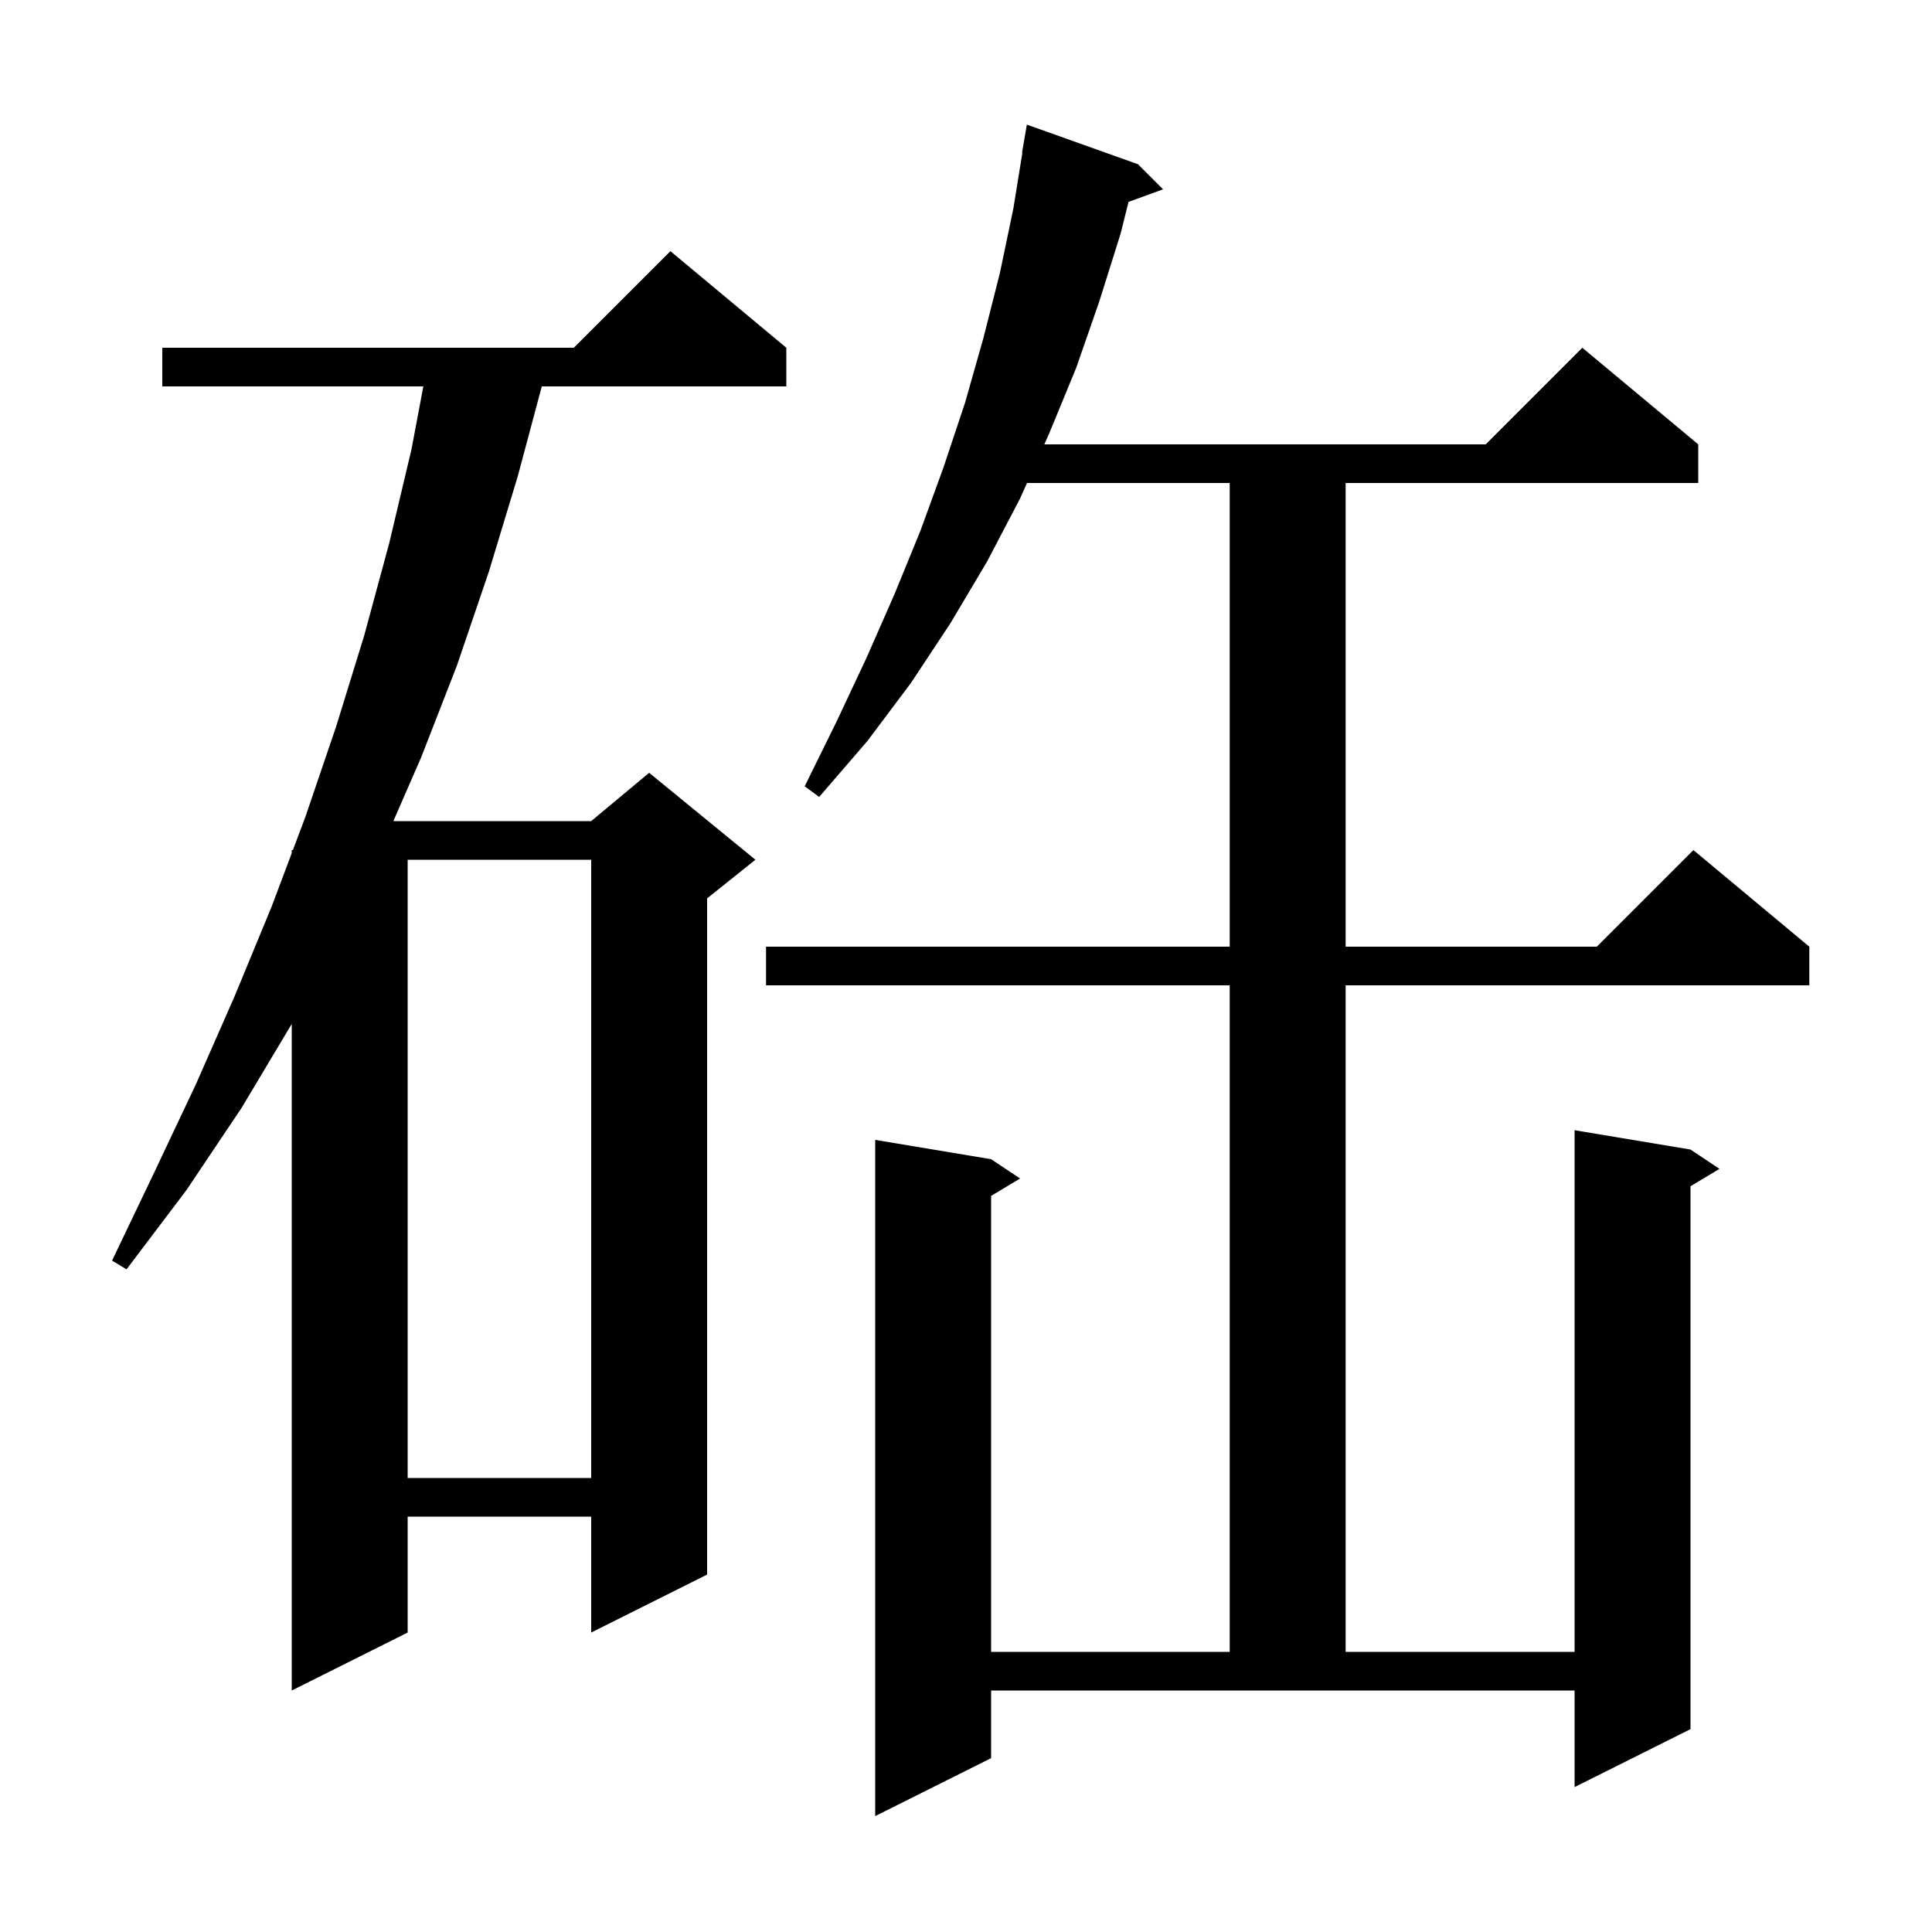
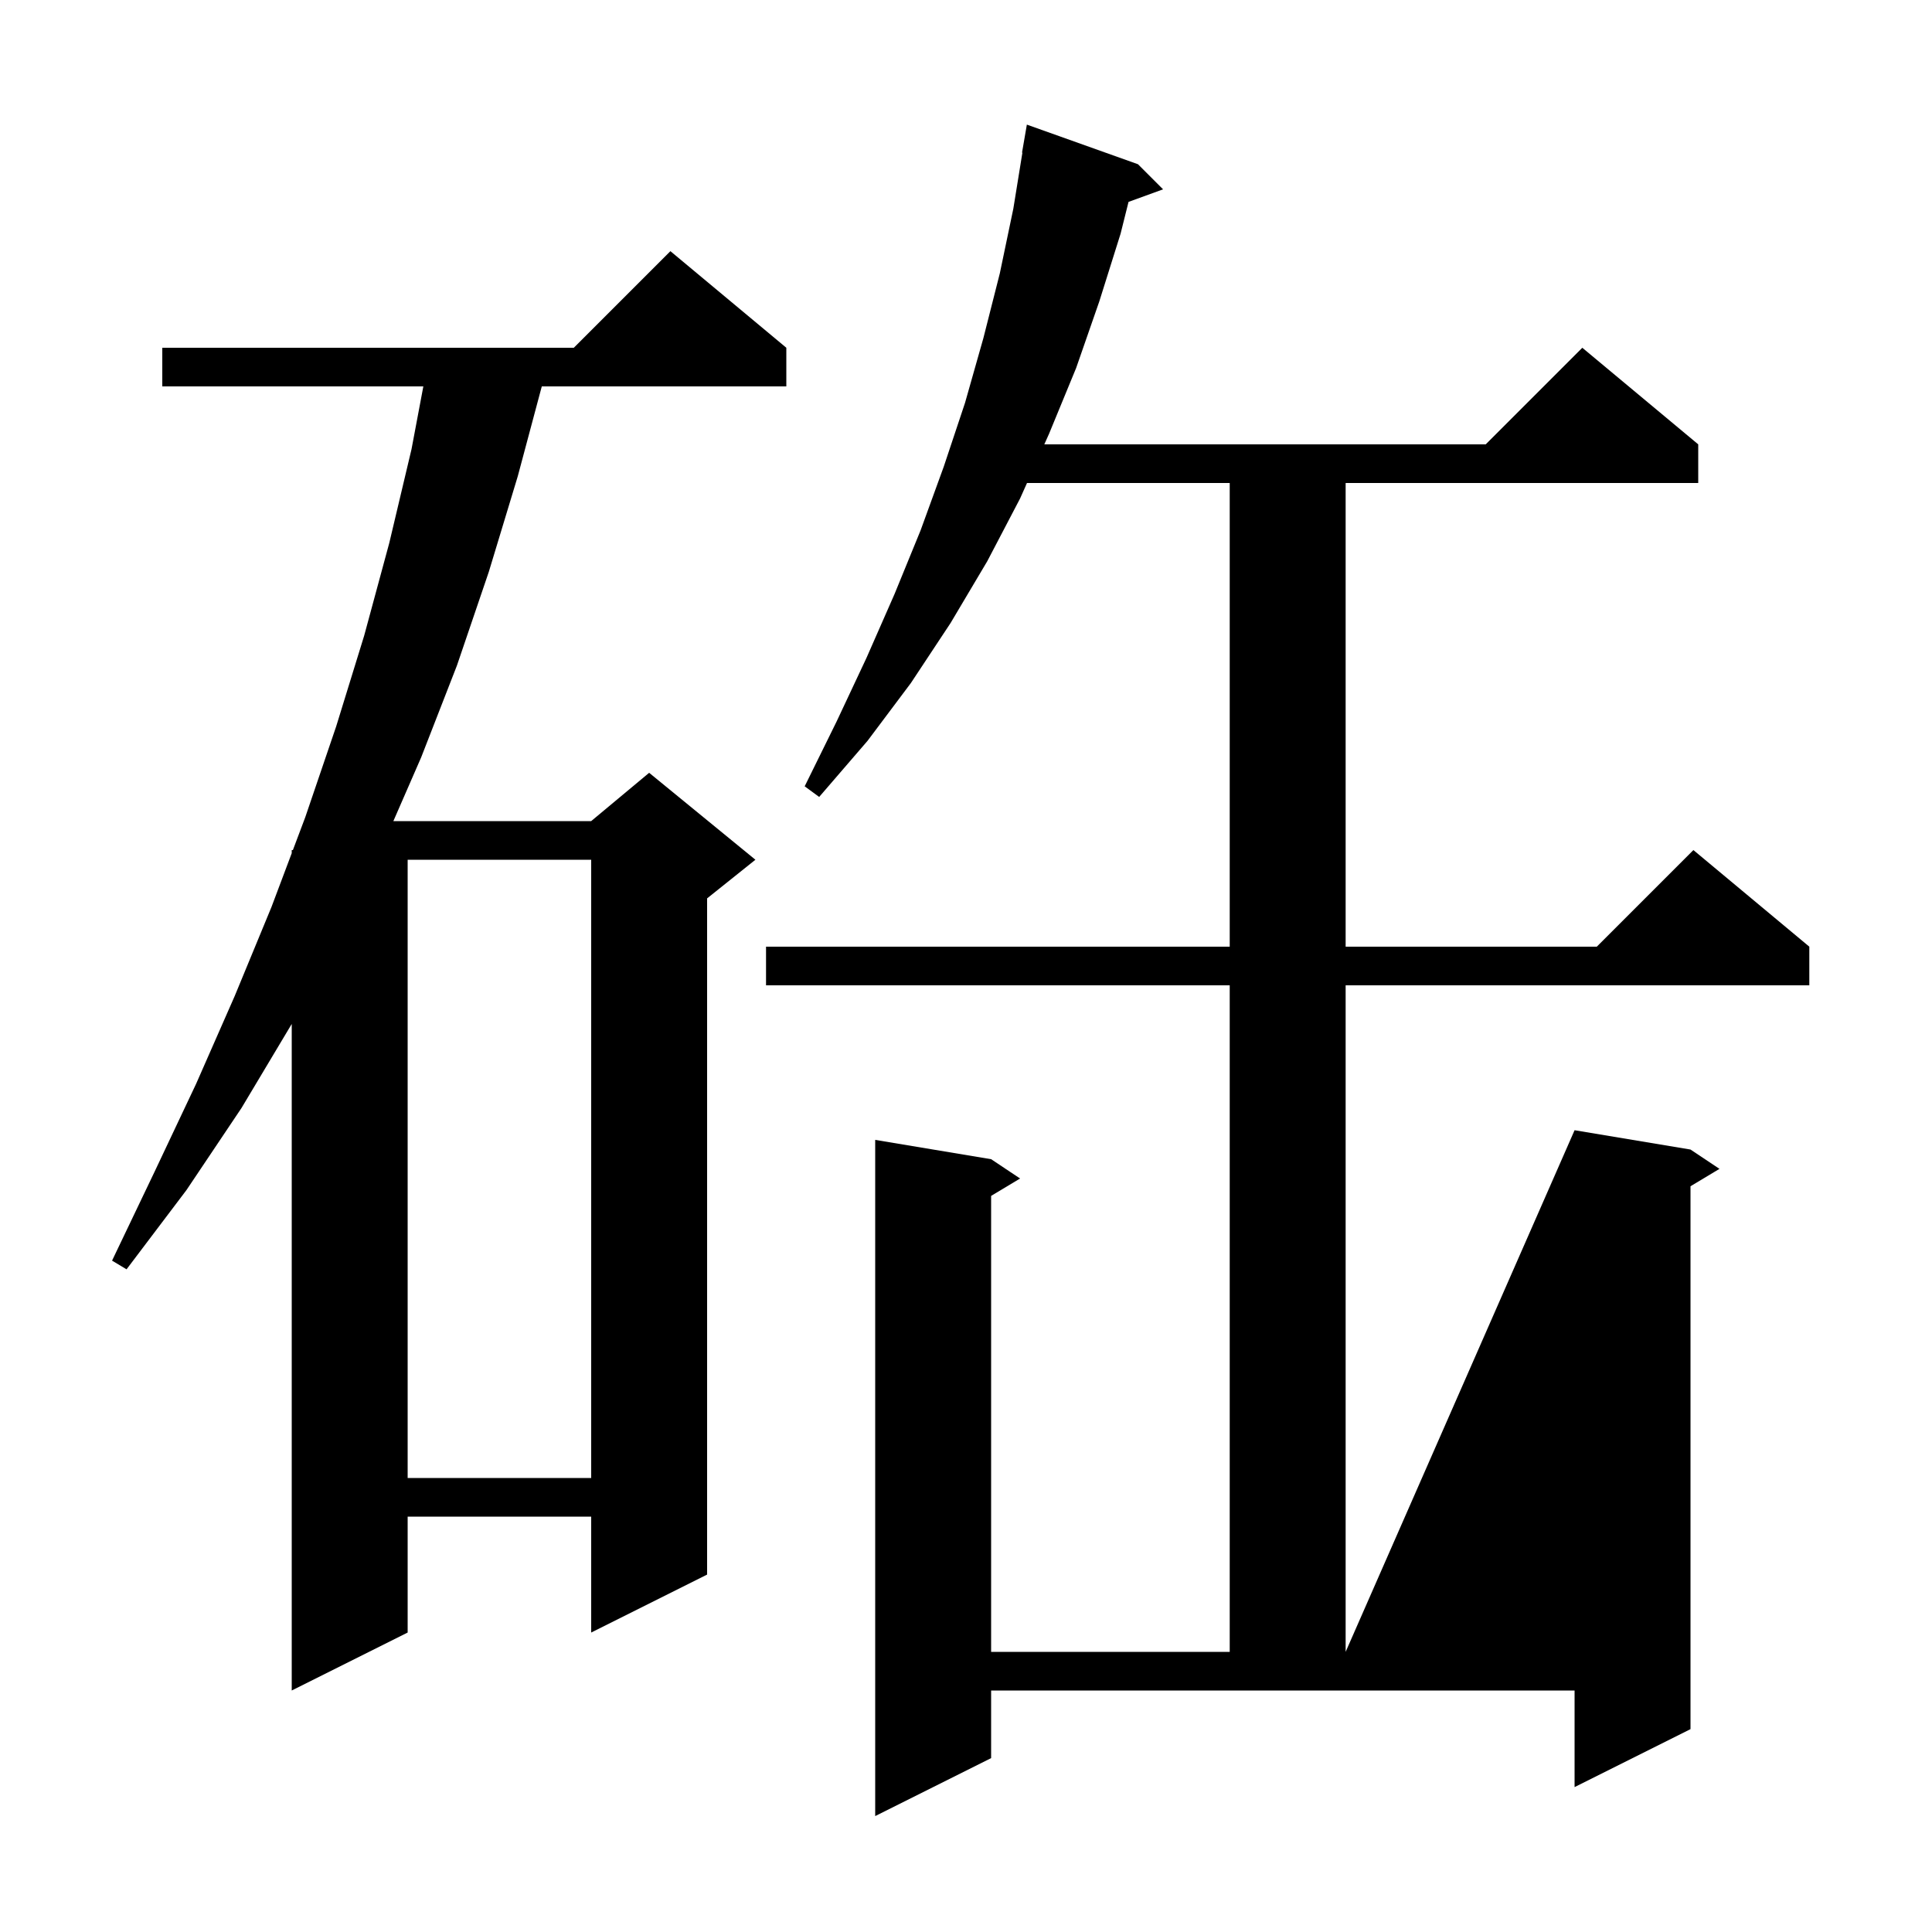
<svg xmlns="http://www.w3.org/2000/svg" version="1.1" baseProfile="full" viewBox="0 0 200 200" width="200" height="200">
  <g fill="currentColor">
-     <path d="M 102.6 182.0 L 90.6 188.0 L 90.6 118.0 L 102.6 120.0 L 105.6 122.0 L 102.6 123.8 L 102.6 171.0 L 127.3 171.0 L 127.3 102.0 L 79.3 102.0 L 79.3 98.0 L 127.3 98.0 L 127.3 50.0 L 106.316 50.0 L 105.6 51.6 L 102.2 58.1 L 98.4 64.5 L 94.3 70.7 L 89.8 76.7 L 84.8 82.5 L 83.3 81.4 L 86.6 74.7 L 89.7 68.1 L 92.6 61.5 L 95.3 54.9 L 97.7 48.3 L 99.9 41.7 L 101.8 35.0 L 103.5 28.3 L 104.9 21.6 L 105.838 15.804 L 105.8 15.8 L 106.3 12.9 L 117.8 17.0 L 120.4 19.6 L 116.825 20.9 L 116.0 24.2 L 113.8 31.2 L 111.4 38.1 L 108.6 44.9 L 108.107 46.0 L 153.8 46.0 L 163.8 36.0 L 175.8 46.0 L 175.8 50.0 L 139.3 50.0 L 139.3 98.0 L 165.3 98.0 L 175.3 88.0 L 187.3 98.0 L 187.3 102.0 L 139.3 102.0 L 139.3 171.0 L 163.0 171.0 L 163.0 117.0 L 175.0 119.0 L 178.0 121.0 L 175.0 122.8 L 175.0 179.0 L 163.0 185.0 L 163.0 175.0 L 102.6 175.0 Z M 81.4 36.0 L 81.4 40.0 L 56.086 40.0 L 53.6 49.3 L 50.6 59.2 L 47.3 68.9 L 43.6 78.4 L 40.721 85.0 L 61.2 85.0 L 67.2 80.0 L 78.2 89.0 L 73.2 93.0 L 73.2 163.0 L 61.2 169.0 L 61.2 157.0 L 42.2 157.0 L 42.2 169.0 L 30.2 175.0 L 30.2 106.0 L 25.0 114.7 L 19.3 123.2 L 13.1 131.4 L 11.6 130.5 L 16.0 121.3 L 20.3 112.2 L 24.3 103.1 L 28.1 93.9 L 30.2 88.32 L 30.2 88.0 L 30.32 88.0 L 31.6 84.6 L 34.8 75.2 L 37.7 65.8 L 40.3 56.2 L 42.6 46.5 L 43.824 40.0 L 16.8 40.0 L 16.8 36.0 L 59.4 36.0 L 69.4 26.0 Z M 42.2 89.0 L 42.2 153.0 L 61.2 153.0 L 61.2 89.0 Z " />
+     <path d="M 102.6 182.0 L 90.6 188.0 L 90.6 118.0 L 102.6 120.0 L 105.6 122.0 L 102.6 123.8 L 102.6 171.0 L 127.3 171.0 L 127.3 102.0 L 79.3 102.0 L 79.3 98.0 L 127.3 98.0 L 127.3 50.0 L 106.316 50.0 L 105.6 51.6 L 102.2 58.1 L 98.4 64.5 L 94.3 70.7 L 89.8 76.7 L 84.8 82.5 L 83.3 81.4 L 86.6 74.7 L 89.7 68.1 L 92.6 61.5 L 95.3 54.9 L 97.7 48.3 L 99.9 41.7 L 101.8 35.0 L 103.5 28.3 L 104.9 21.6 L 105.838 15.804 L 105.8 15.8 L 106.3 12.9 L 117.8 17.0 L 120.4 19.6 L 116.825 20.9 L 116.0 24.2 L 113.8 31.2 L 111.4 38.1 L 108.6 44.9 L 108.107 46.0 L 153.8 46.0 L 163.8 36.0 L 175.8 46.0 L 175.8 50.0 L 139.3 50.0 L 139.3 98.0 L 165.3 98.0 L 175.3 88.0 L 187.3 98.0 L 187.3 102.0 L 139.3 102.0 L 139.3 171.0 L 163.0 117.0 L 175.0 119.0 L 178.0 121.0 L 175.0 122.8 L 175.0 179.0 L 163.0 185.0 L 163.0 175.0 L 102.6 175.0 Z M 81.4 36.0 L 81.4 40.0 L 56.086 40.0 L 53.6 49.3 L 50.6 59.2 L 47.3 68.9 L 43.6 78.4 L 40.721 85.0 L 61.2 85.0 L 67.2 80.0 L 78.2 89.0 L 73.2 93.0 L 73.2 163.0 L 61.2 169.0 L 61.2 157.0 L 42.2 157.0 L 42.2 169.0 L 30.2 175.0 L 30.2 106.0 L 25.0 114.7 L 19.3 123.2 L 13.1 131.4 L 11.6 130.5 L 16.0 121.3 L 20.3 112.2 L 24.3 103.1 L 28.1 93.9 L 30.2 88.32 L 30.2 88.0 L 30.32 88.0 L 31.6 84.6 L 34.8 75.2 L 37.7 65.8 L 40.3 56.2 L 42.6 46.5 L 43.824 40.0 L 16.8 40.0 L 16.8 36.0 L 59.4 36.0 L 69.4 26.0 Z M 42.2 89.0 L 42.2 153.0 L 61.2 153.0 L 61.2 89.0 Z " />
  </g>
</svg>